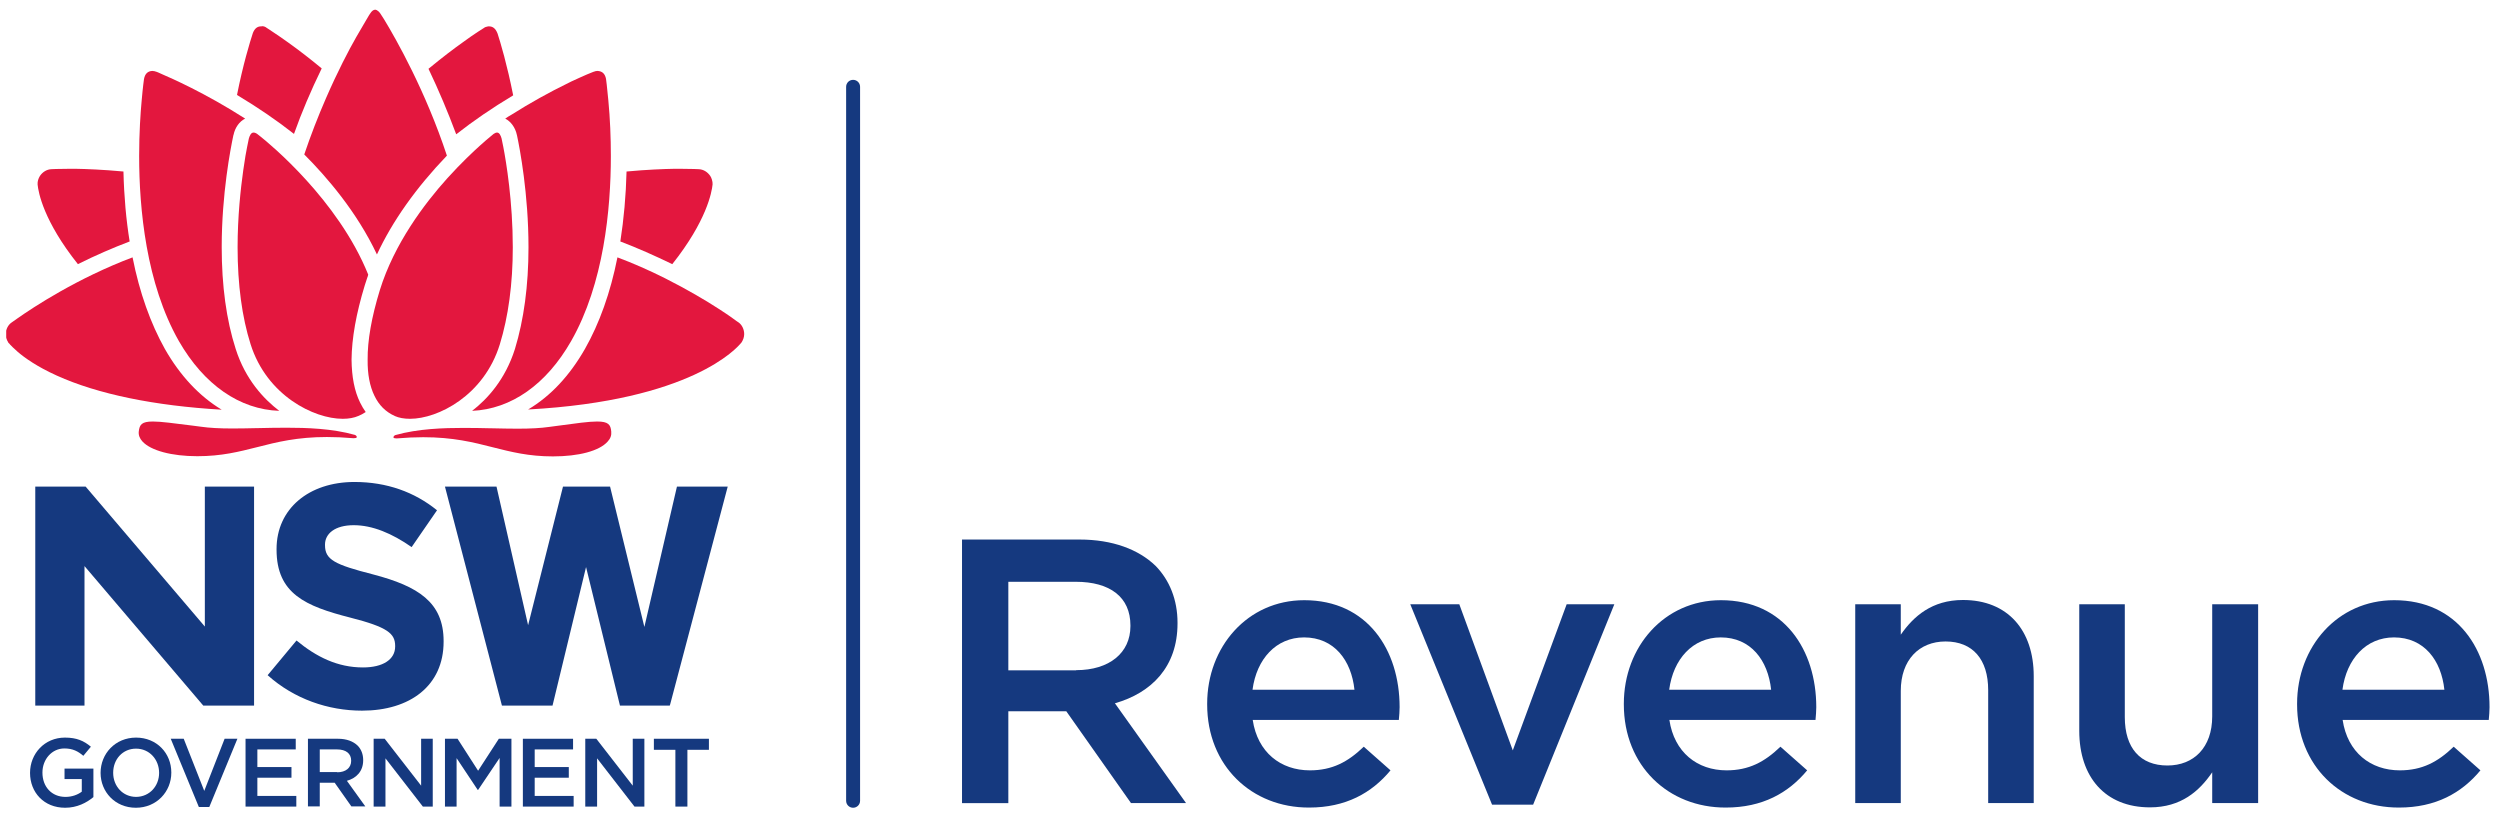
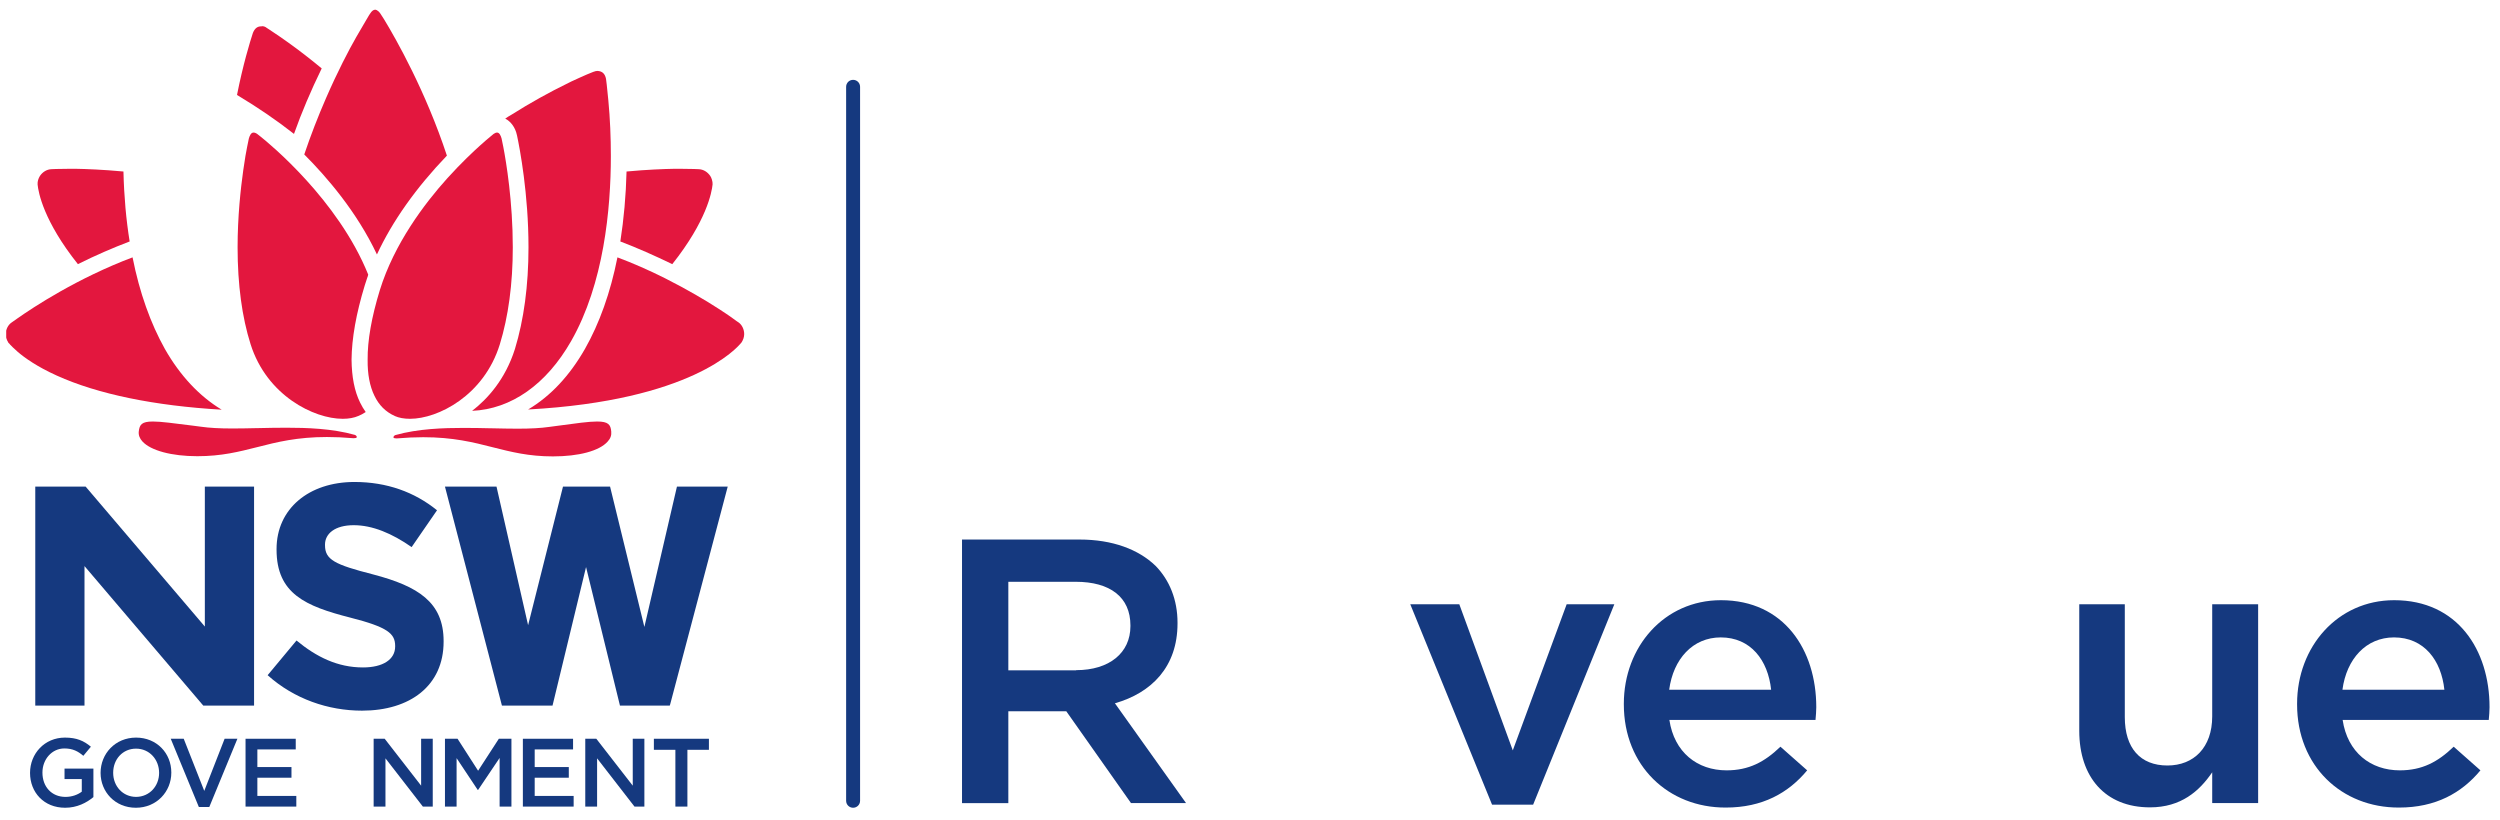
<svg xmlns="http://www.w3.org/2000/svg" xmlns:xlink="http://www.w3.org/1999/xlink" version="1.1" id="Layer_1" x="0px" y="0px" viewBox="0 0 1290 423" style="enable-background:new 0 0 1290 423;" xml:space="preserve">
  <style type="text/css">
	.st0{fill:#15397F;}
	.st1{fill:#E3173E;}
	.st2{clip-path:url(#SVGID_2_);fill:#E3173E;}
</style>
  <g>
    <path class="st0" d="M440.2,416.8c-2,0-3.6-1.6-3.6-3.6V44.8c0-2,1.6-3.6,3.6-3.6c2,0,3.6,1.6,3.6,3.6v368.4   C443.8,415.2,442.2,416.8,440.2,416.8" />
    <path class="st0" d="M349.3,251.1l-16.8,72.4l-17.7-72.4h-24.3l-18,71.5l-16.3-71.5h-26.6l29.4,113h26.1l17.3-71.5l17.5,71.5h25.7   l0.3-1l29.6-112H349.3L349.3,251.1z M105.7,323.3l-61.5-72.2H18.2v113h25.4v-72l61.3,72h26.2v-113h-25.4V323.3L105.7,323.3z" />
    <path class="st0" d="M15.5,398.8L15.5,398.8c0-9.9,7.5-18.2,18-18.2c6.1,0,9.8,1.7,13.4,4.7l-3.9,4.7c-2.7-2.3-5.4-3.8-9.8-3.8   c-6.4,0-11.3,5.6-11.3,12.4v0.1c0,7.2,4.7,12.5,11.9,12.5c3.3,0,6.3-1.1,8.4-2.7V402h-8.9v-5.4h14.9v14.7   c-3.5,2.9-8.4,5.5-14.6,5.5C22.7,416.8,15.5,408.9,15.5,398.8" />
    <path class="st0" d="M82.1,398.8L82.1,398.8c0-6.9-5-12.5-11.9-12.5c-6.9,0-11.8,5.5-11.8,12.4v0.1c0,6.8,4.9,12.4,11.9,12.4   C77.2,411.1,82.1,405.6,82.1,398.8 M51.9,398.8L51.9,398.8c0-9.9,7.6-18.2,18.3-18.2c10.7,0,18.2,8.1,18.2,18v0.1   c0,9.8-7.6,18.1-18.3,18.1C59.4,416.8,51.9,408.6,51.9,398.8" />
    <polygon class="st0" points="88.1,381.2 94.8,381.2 105.4,408.1 115.9,381.2 122.5,381.2 108,416.4 102.6,416.4 88.1,381.2  " />
    <polygon class="st0" points="126.7,381.2 152.6,381.2 152.6,386.7 132.8,386.7 132.8,395.8 150.4,395.8 150.4,401.3 132.8,401.3    132.8,410.7 152.9,410.7 152.9,416.2 126.7,416.2 126.7,381.2  " />
-     <path class="st0" d="M174,398.5c4.4,0,7.2-2.3,7.2-5.9v-0.1c0-3.7-2.7-5.8-7.3-5.8H165v11.7H174L174,398.5z M158.8,381.2h15.6   c4.4,0,7.8,1.3,10.1,3.5c1.9,1.9,2.9,4.5,2.9,7.5v0.1c0,5.7-3.5,9.2-8.4,10.6l9.5,13.2h-7.2l-8.6-12.2H165v12.2h-6.1V381.2   L158.8,381.2z" />
    <polygon class="st0" points="192.8,381.2 198.5,381.2 217.3,405.4 217.3,381.2 223.3,381.2 223.3,416.2 218.2,416.2 198.9,391.3    198.9,416.2 192.8,416.2 192.8,381.2  " />
    <polygon class="st0" points="229.6,381.2 236.1,381.2 246.7,397.7 257.4,381.2 263.9,381.2 263.9,416.2 257.8,416.2 257.8,391.1    246.7,407.6 246.5,407.6 235.6,391.2 235.6,416.2 229.6,416.2 229.6,381.2  " />
    <polygon class="st0" points="269.8,381.2 295.7,381.2 295.7,386.7 275.9,386.7 275.9,395.8 293.5,395.8 293.5,401.3 275.9,401.3    275.9,410.7 296,410.7 296,416.2 269.8,416.2 269.8,381.2  " />
    <polygon class="st0" points="302,381.2 307.7,381.2 326.5,405.4 326.5,381.2 332.5,381.2 332.5,416.2 327.4,416.2 308.1,391.3    308.1,416.2 302,416.2 302,381.2  " />
    <polygon class="st0" points="348.5,386.9 337.4,386.9 337.4,381.2 365.8,381.2 365.8,386.9 354.7,386.9 354.7,416.2 348.5,416.2    348.5,386.9  " />
    <path class="st0" d="M138.1,348.4l14.9-17.9c10.3,8.5,21.2,13.9,34.3,13.9c10.3,0,16.6-4.1,16.6-10.8v-0.3c0-6.4-3.9-9.7-23.1-14.6   c-23.1-5.9-38.1-12.3-38.1-35.1v-0.3c0-20.8,16.7-34.6,40.2-34.6c16.7,0,31,5.2,42.6,14.6l-13.1,19c-10.2-7.1-20.2-11.3-29.9-11.3   c-9.7,0-14.8,4.4-14.8,10v0.3c0,7.5,4.9,10,24.8,15.1c23.3,6.1,36.4,14.4,36.4,34.4v0.3c0,22.8-17.4,35.6-42.1,35.6   C169.4,366.7,151.8,360.7,138.1,348.4L138.1,348.4z" />
-     <path class="st1" d="M78.6,36.6c-2.4,0.1-3.8,1.5-4.3,4.2c0,0-0.6,4.1-1.2,11.1c-0.6,6.4-1.3,16.6-1.3,28.6   c0,27.2,3.6,65.8,20.5,95.5c13,22.6,31.4,35.3,51.8,36c-8-6.1-17.5-16.2-22.5-32c-4.8-14.9-7.2-32.6-7.2-52.5c0-27.5,4.6-51,6-57.6   c0-0.2,0.1-0.3,0.1-0.3c0.8-3.8,3-6.9,6-8.4C105.6,47.8,87.6,40,84.1,38.5c-2.1-1-3.2-1.4-3.2-1.4l0,0l0,0   C80.1,36.8,79.3,36.6,78.6,36.6L78.6,36.6L78.6,36.6z" />
    <path class="st1" d="M256.5,68.4c-0.5,0-1.1,0.2-1.8,0.7c0,0-0.6,0.5-1.8,1.5c-1.2,1-2.9,2.4-5.2,4.5c-3.1,2.8-9.5,8.7-16.9,16.9   c-11.8,13.1-27.4,33.8-34.8,57.7c-4.3,14-6.4,26.1-6.3,35.9c-0.1,7.4,1.1,13.7,3.5,18.6c2.3,4.8,5.7,8.3,10.6,10.5   c2,0.9,4.7,1.4,7.7,1.4h0.1c14.3,0,38.1-11.9,46.3-38.4c4.4-14.3,6.7-31.2,6.7-50.1c0-23.5-3.4-44.1-4.9-51.8   c-0.6-2.8-0.9-4.4-0.9-4.4C258.4,70,257.7,68.4,256.5,68.4L256.5,68.4L256.5,68.4z" />
    <path class="st1" d="M130.8,68.4c-1.3,0-2,1.7-2.4,3.1c-0.1,0.3-0.4,1.8-0.9,4.4c-0.4,2-1.2,6.2-2,12.1c-1.3,9.3-2.9,23.7-2.9,39.6   c0,19.3,2.3,36.1,6.7,50c8.4,26.6,32.8,38.5,47.5,38.5h0.1c3.1,0,5.8-0.5,8.1-1.5c1.2-0.5,2.4-1.1,3.7-2c-1.1-1.5-2-3.1-2.9-4.9   c-2.9-5.9-4.3-13.2-4.4-22.1c0.1-11,2.4-23.9,6.8-38.3c0.4-1.3,0.9-2.7,1.3-4c0.2-0.5,0.4-1,0.5-1.6   c-15.6-38.7-51.4-67.9-55.4-71.1c-1.3-1-1.9-1.5-1.9-1.5C132,68.6,131.3,68.4,130.8,68.4L130.8,68.4L130.8,68.4z" />
    <path class="st1" d="M193.6,5c-0.9,0-1.8,0.7-2.6,2c0,0-0.8,1.1-1.9,3.1c-1.8,3-3.5,5.9-5.2,8.9c-3.9,6.8-9.7,17.9-15.7,31.7   c-4.1,9.4-7.9,19.2-11.2,29c11.6,11.6,27.2,29.7,37.5,51.6c8-17.2,20.1-34.3,36.1-51c-10.9-33.1-26.2-60.1-32.4-70.3   c-1.3-2-2-3.1-2-3.1C194.9,5.1,193.8,5,193.6,5L193.6,5L193.6,5z" />
    <path class="st1" d="M308.3,36.6c-0.5,0-1.2,0.1-2.2,0.5l0,0l0,0c0,0-1.1,0.4-3.2,1.3c-2,0.8-4.6,2.1-8,3.6l-1.2,0.6   c-10.3,5-20.3,10.6-29.8,16.6c-1.1,0.6-2.2,1.3-3.2,2c2.9,1.5,5.2,4.6,6,8.4c0,0.1,0,0.2,0.1,0.4c1.4,6.6,5.9,30.1,5.9,57.6   c0,19.8-2.4,37.4-7,52.5c-5,15.8-14.3,25.9-22.1,31.9c20.2-0.9,38.3-13.6,51.1-36c16.9-29.6,20.5-68.3,20.5-95.5   c0-9.6-0.4-19.3-1.3-28.7c-0.6-6.9-1.2-11-1.2-11.1C312.2,38.1,310.8,36.7,308.3,36.6L308.3,36.6L308.3,36.6z" />
-     <path class="st1" d="M252.3,13.6c-0.3,0-0.5,0-0.8,0.1h0h0c-0.6,0.1-1.3,0.3-1.9,0.8l0,0l0,0c0,0-4.5,2.7-11.3,7.7   c-3.8,2.7-9.8,7.2-17.2,13.3c5.3,11.1,10.1,22.5,14.3,33.8c8.8-6.9,18.4-13.5,29.4-20.1c-3.1-15.7-6.6-27.4-8-31.7   c-0.1-0.2-0.1-0.3-0.1-0.3C255.7,14.7,254.3,13.6,252.3,13.6L252.3,13.6L252.3,13.6z" />
    <path class="st1" d="M134.7,13.6c-1.9,0-3.3,1.1-4.2,3.4c0,0.1-0.1,0.2-0.1,0.3c-1.4,4.3-5,16-8.1,31.7c11,6.6,20.6,13.2,29.4,20.1   c3.9-11,8.7-22.3,14.3-33.8c-5.8-4.8-11.6-9.3-17.2-13.3c-6.8-4.9-11.3-7.6-11.3-7.7l0,0l0,0c-0.6-0.5-1.3-0.7-1.9-0.8h0h0   C135.2,13.6,134.9,13.6,134.7,13.6L134.7,13.6L134.7,13.6z" />
    <path class="st1" d="M35.9,87.1c-5.9,0-9.4,0.2-9.4,0.2c-2.3,0.1-4.5,1.4-5.9,3.5c-0.8,1.3-1.3,2.8-1.2,4.4   c0.4,4.1,3.1,18.9,20.8,41.1c9-4.5,18-8.4,26.7-11.7c-1.8-11.1-2.9-23.2-3.2-36.1c-10.8-1-19.3-1.3-24.6-1.4   C38,87.1,36.9,87.1,35.9,87.1L35.9,87.1L35.9,87.1z" />
    <path class="st1" d="M351.1,87.1c-1,0-2.1,0-3.2,0c-5.3,0.1-13.8,0.4-24.6,1.4c-0.3,12.4-1.4,24.5-3.2,36.1   c8.7,3.3,17.7,7.3,26.8,11.7c17.7-22.3,20.4-37.1,20.8-41.2c0.1-1.4-0.6-3.5-1.2-4.3c-1.4-2.1-3.6-3.4-5.9-3.5   C360.5,87.3,357,87.1,351.1,87.1L351.1,87.1L351.1,87.1z" />
    <g>
      <defs>
        <rect id="SVGID_1_" x="3.2" y="5" width="1281.4" height="411.8" />
      </defs>
      <clipPath id="SVGID_2_">
        <use xlink:href="#SVGID_1_" style="overflow:visible;" />
      </clipPath>
      <path class="st2" d="M318.6,132.8c-3.6,18.2-9.3,34.1-16.8,47.3c-7.9,13.8-17.7,24.3-29.3,31.2c84.1-4.6,107.8-31.6,110.2-34.7    l0,0c0.8-1.3,1.3-2.7,1.3-4.2c0-2.4-1.1-4.8-3-6.1c0,0-1-0.6-2.7-1.9l0,0l0,0c-1.3-1-3.3-2.3-5.7-3.9c-0.6-0.4-1.3-0.9-2-1.3    c-6-3.9-15.7-9.7-27.6-15.7C334.8,139.4,326.6,135.8,318.6,132.8L318.6,132.8L318.6,132.8z" />
      <path class="st2" d="M68.4,132.8C40,143.5,17.2,158.5,8.7,164.5c-1.7,1.2-2.7,1.9-2.7,1.9C4.1,167.7,3,170,3,172.4    c0,1.5,0.4,2.9,1.2,4.2c0.1,0.1,0.1,0.2,0.1,0.2c0.2,0.2,0.3,0.4,0.6,0.6c0.1,0.1,0.2,0.3,0.3,0.4c0.6,0.6,1.9,2,4,3.8    c3.5,3,9.9,7.6,20.1,12.2c21.2,9.6,50.5,15.6,85.1,17.6c-11.5-6.9-21.5-17.6-29.3-31.3C77.7,166.9,72,151,68.4,132.8L68.4,132.8    L68.4,132.8z" />
    </g>
    <path class="st1" d="M308.1,217.5c-4.3,0-10.7,0.9-20.3,2.2c-1.4,0.2-2.9,0.4-4.5,0.6c-4.2,0.6-9.4,0.9-16.2,0.9   c-4.2,0-8.5-0.1-13.1-0.2l-0.4,0c-4.4-0.1-9.3-0.2-14.3-0.2c-10.3,0-23.6,0.4-35.3,3.7c-0.6,0.2-1,0.8-1,1.2   c0.1,0.4,0.8,0.5,1.4,0.5c0.2,0,0.4,0,0.6,0c4.6-0.4,9.2-0.6,13.4-0.6c15.3,0,25.8,2.6,35.9,5.2c9.5,2.4,18.5,4.7,31,4.7   c13.3,0,23.9-2.8,28.2-7.6c1.5-1.6,2.1-3.3,1.9-5.2C315.1,219.1,313.9,217.5,308.1,217.5L308.1,217.5L308.1,217.5z" />
    <path class="st1" d="M78.9,217.5c-5.8,0-6.9,1.6-7.3,5.2c-0.2,1.8,0.5,3.6,1.9,5.1c4.3,4.7,15.1,7.6,28.3,7.6   c12.5,0,21.5-2.3,31-4.7c10.1-2.6,20.6-5.2,35.9-5.2c4.2,0,8.7,0.2,13.4,0.6c0.2,0,0.4,0,0.6,0c0.6,0,1.3-0.1,1.4-0.5   c0.1-0.4-0.4-1-1-1.2c-11.7-3.3-25-3.7-35.3-3.7h0c-4.9,0-9.9,0.1-14.3,0.2l-0.4,0c-4.6,0.1-8.9,0.2-13.1,0.2   c-6.8,0-12-0.3-16.2-0.9c-1.6-0.2-3.1-0.4-4.6-0.6C89.5,218.4,83.2,217.5,78.9,217.5L78.9,217.5L78.9,217.5z" />
    <path class="st0" d="M555.3,345.8c17.1,0,28-8.9,28-22.7v-0.4c0-14.6-10.5-22.5-28.2-22.5h-34.8v45.7H555.3L555.3,345.8z    M496.4,278.4H557c17.1,0,30.5,5.1,39.3,13.6c7.2,7.4,11.3,17.5,11.3,29.3v0.4c0,22.4-13.4,35.8-32.3,41.2l36.7,51.5h-28.4   L550.2,367h-29.9v47.4h-23.9V278.4L496.4,278.4z" />
-     <path class="st0" d="M698.9,355.9c-1.6-15.2-10.5-27-26-27c-14.4,0-24.5,11.1-26.6,27H698.9L698.9,355.9z M622.9,363.5v-0.4   c0-29.3,20.8-53.4,50.1-53.4c32.6,0,49.2,25.7,49.2,55.2c0,2.1-0.2,4.3-0.4,6.6h-75.4c2.5,16.7,14.4,26,29.5,26   c11.5,0,19.6-4.3,27.8-12.2l13.8,12.2c-9.7,11.7-23.1,19.2-42,19.2C645.9,416.8,622.9,395.2,622.9,363.5L622.9,363.5z" />
    <polygon class="st0" points="727.7,311.8 753,311.8 780.6,387.2 808.4,311.8 833,311.8 791.1,415.2 769.9,415.2 727.7,311.8  " />
    <path class="st0" d="M913.9,355.9c-1.6-15.2-10.5-27-26-27c-14.4,0-24.5,11.1-26.6,27H913.9L913.9,355.9z M837.9,363.5v-0.4   c0-29.3,20.8-53.4,50.1-53.4c32.6,0,49.2,25.7,49.2,55.2c0,2.1-0.2,4.3-0.4,6.6h-75.4c2.5,16.7,14.4,26,29.5,26   c11.5,0,19.6-4.3,27.8-12.2l13.8,12.2c-9.7,11.7-23.1,19.2-42,19.2C860.9,416.8,837.9,395.2,837.9,363.5L837.9,363.5z" />
-     <path class="st0" d="M957.3,311.8h23.5v15.7c6.6-9.5,16.1-17.9,32.1-17.9c23.1,0,36.5,15.6,36.5,39.3v65.5h-23.5v-58.3   c0-15.9-8-25.1-22-25.1c-13.6,0-23.1,9.5-23.1,25.5v57.9h-23.5V311.8L957.3,311.8z" />
    <path class="st0" d="M1072.9,377.1v-65.3h23.5v58.3c0,15.9,8,24.9,22,24.9c13.6,0,23.1-9.3,23.1-25.3v-57.9h23.7v102.6h-23.7v-15.9   c-6.6,9.7-16.1,18.1-32.1,18.1C1086.3,416.6,1072.9,401,1072.9,377.1L1072.9,377.1z" />
    <path class="st0" d="M1261.3,355.9c-1.6-15.2-10.5-27-26-27c-14.4,0-24.5,11.1-26.6,27H1261.3L1261.3,355.9z M1185.3,363.5v-0.4   c0-29.3,20.8-53.4,50.1-53.4c32.7,0,49.2,25.7,49.2,55.2c0,2.1-0.2,4.3-0.4,6.6h-75.4c2.5,16.7,14.4,26,29.5,26   c11.5,0,19.6-4.3,27.8-12.2l13.8,12.2c-9.7,11.7-23.1,19.2-42,19.2C1208.2,416.8,1185.3,395.2,1185.3,363.5L1185.3,363.5z" />
  </g>
  <g>
</g>
  <g>
</g>
  <g>
</g>
  <g>
</g>
  <g>
</g>
  <g>
</g>
  <g>
</g>
  <g>
</g>
  <g>
</g>
  <g>
</g>
  <g>
</g>
  <g>
</g>
  <g>
</g>
  <g>
</g>
  <g>
</g>
</svg>